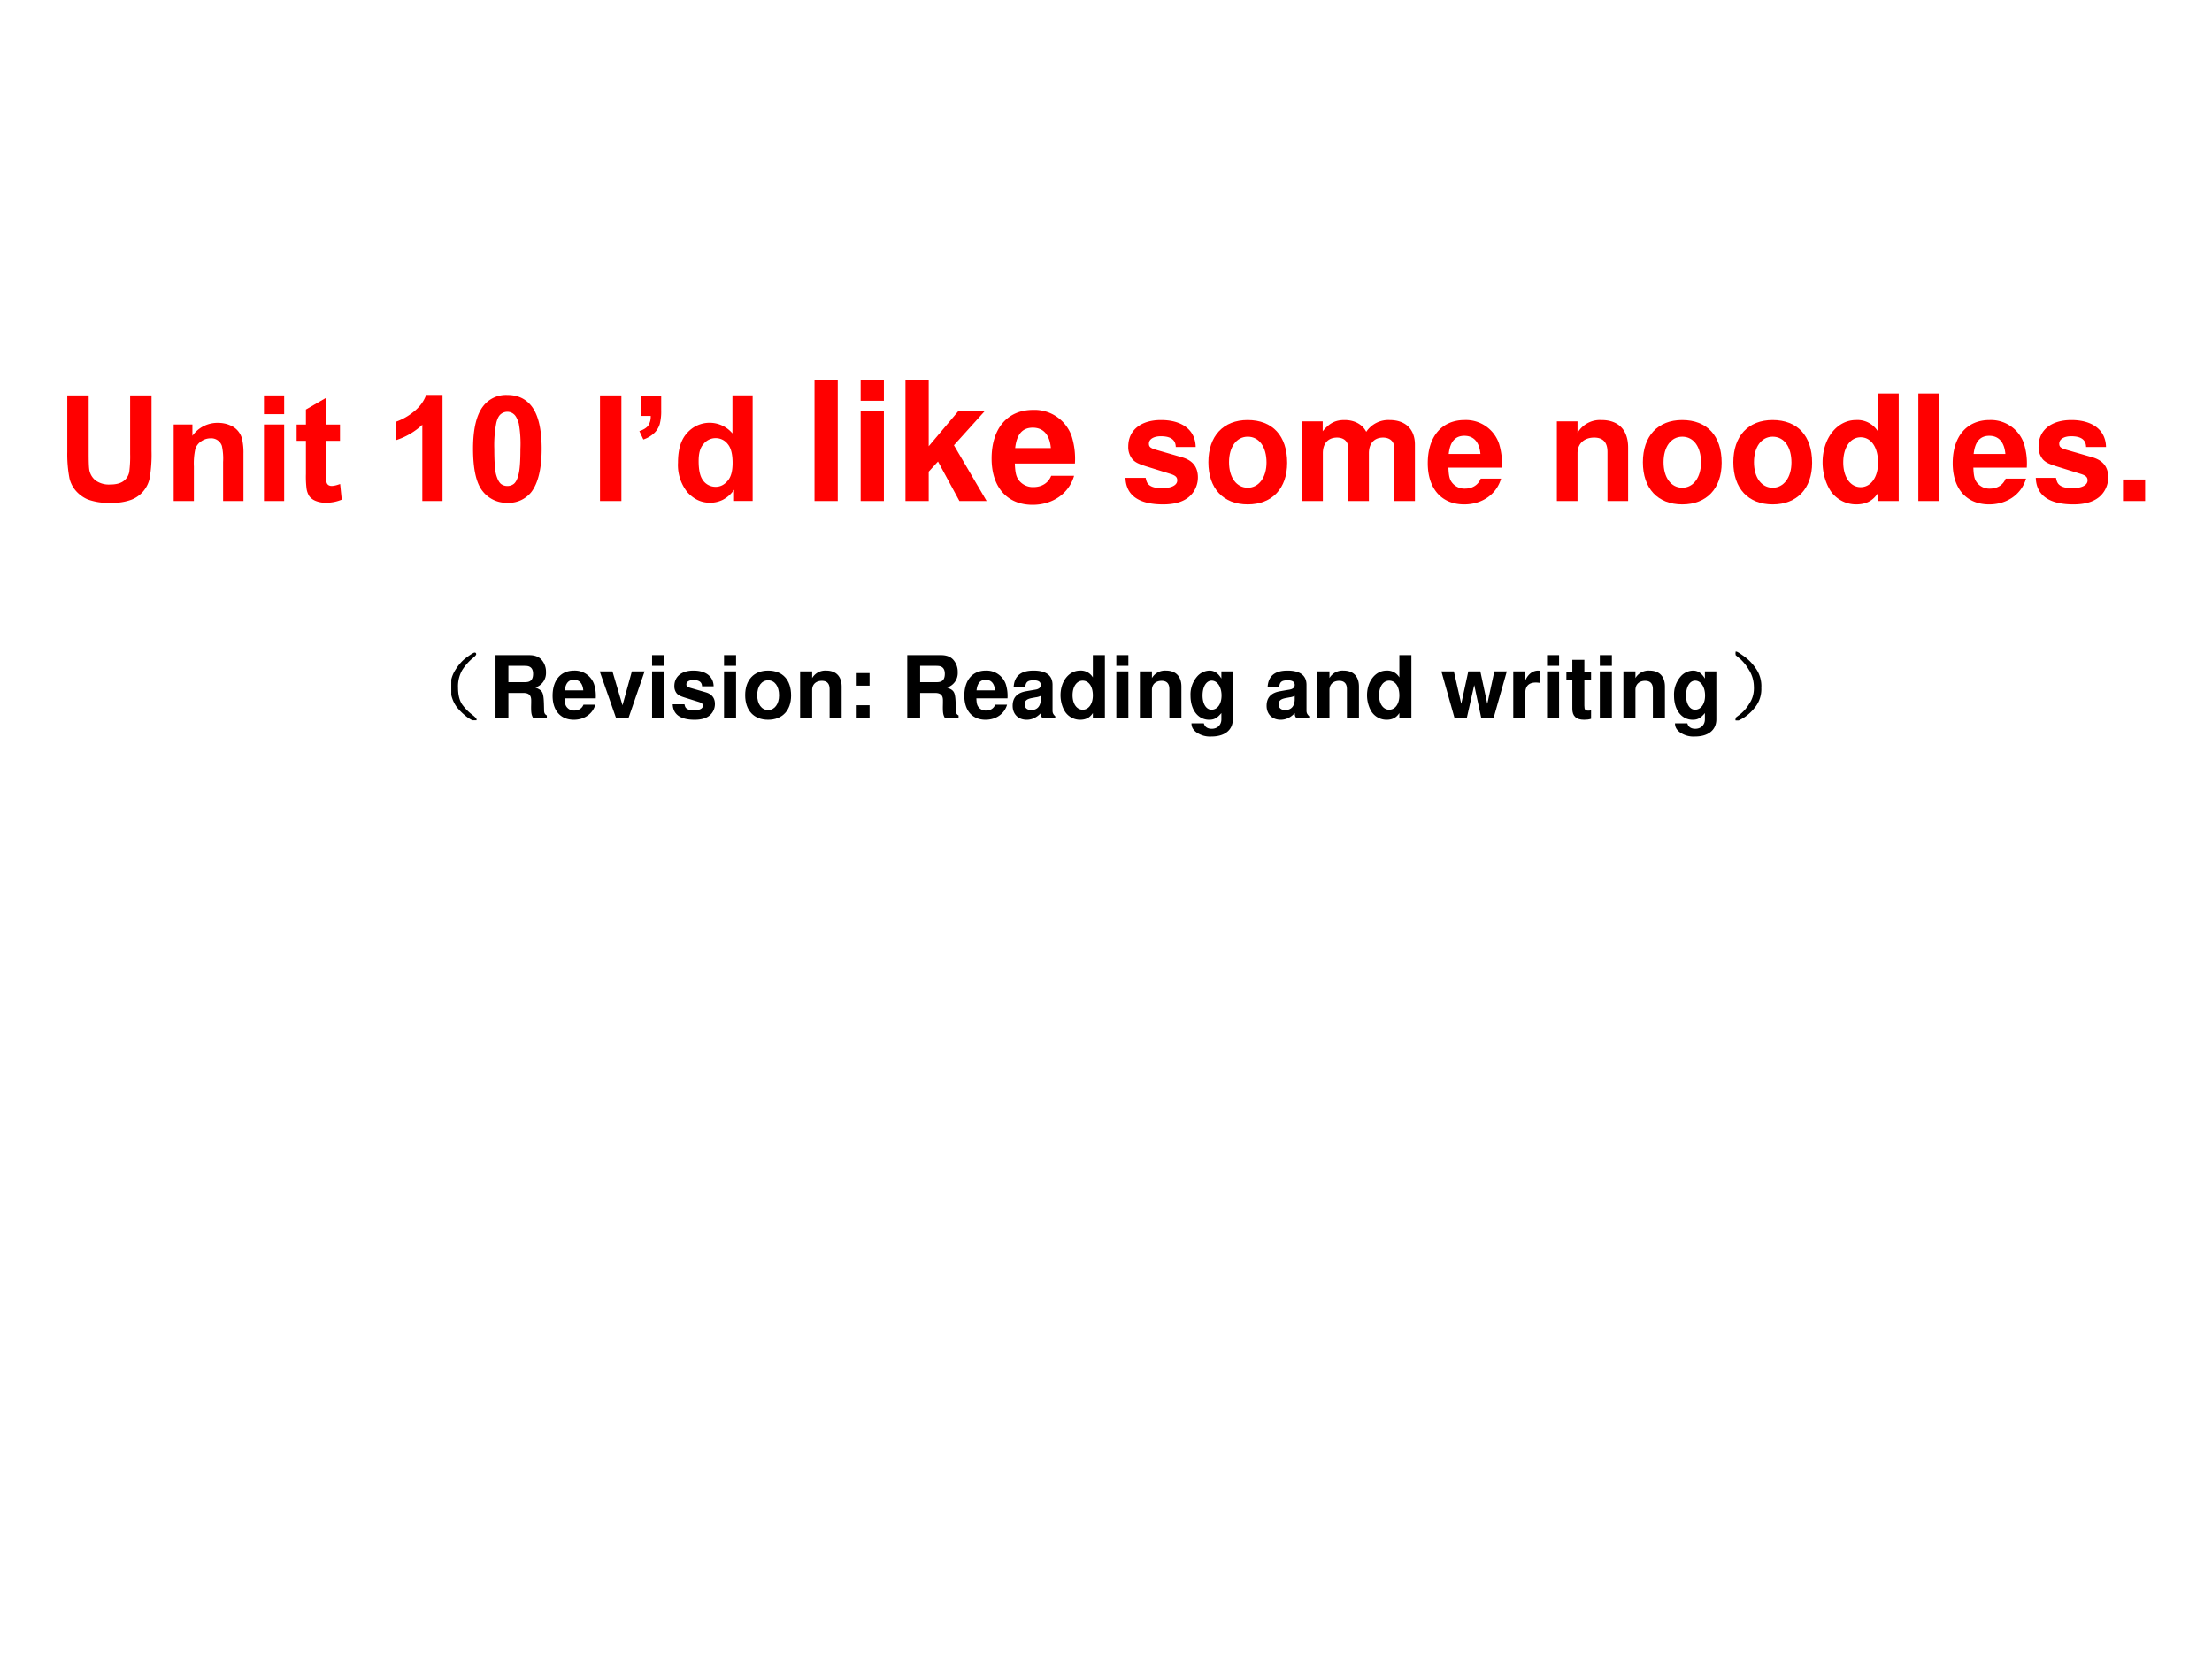
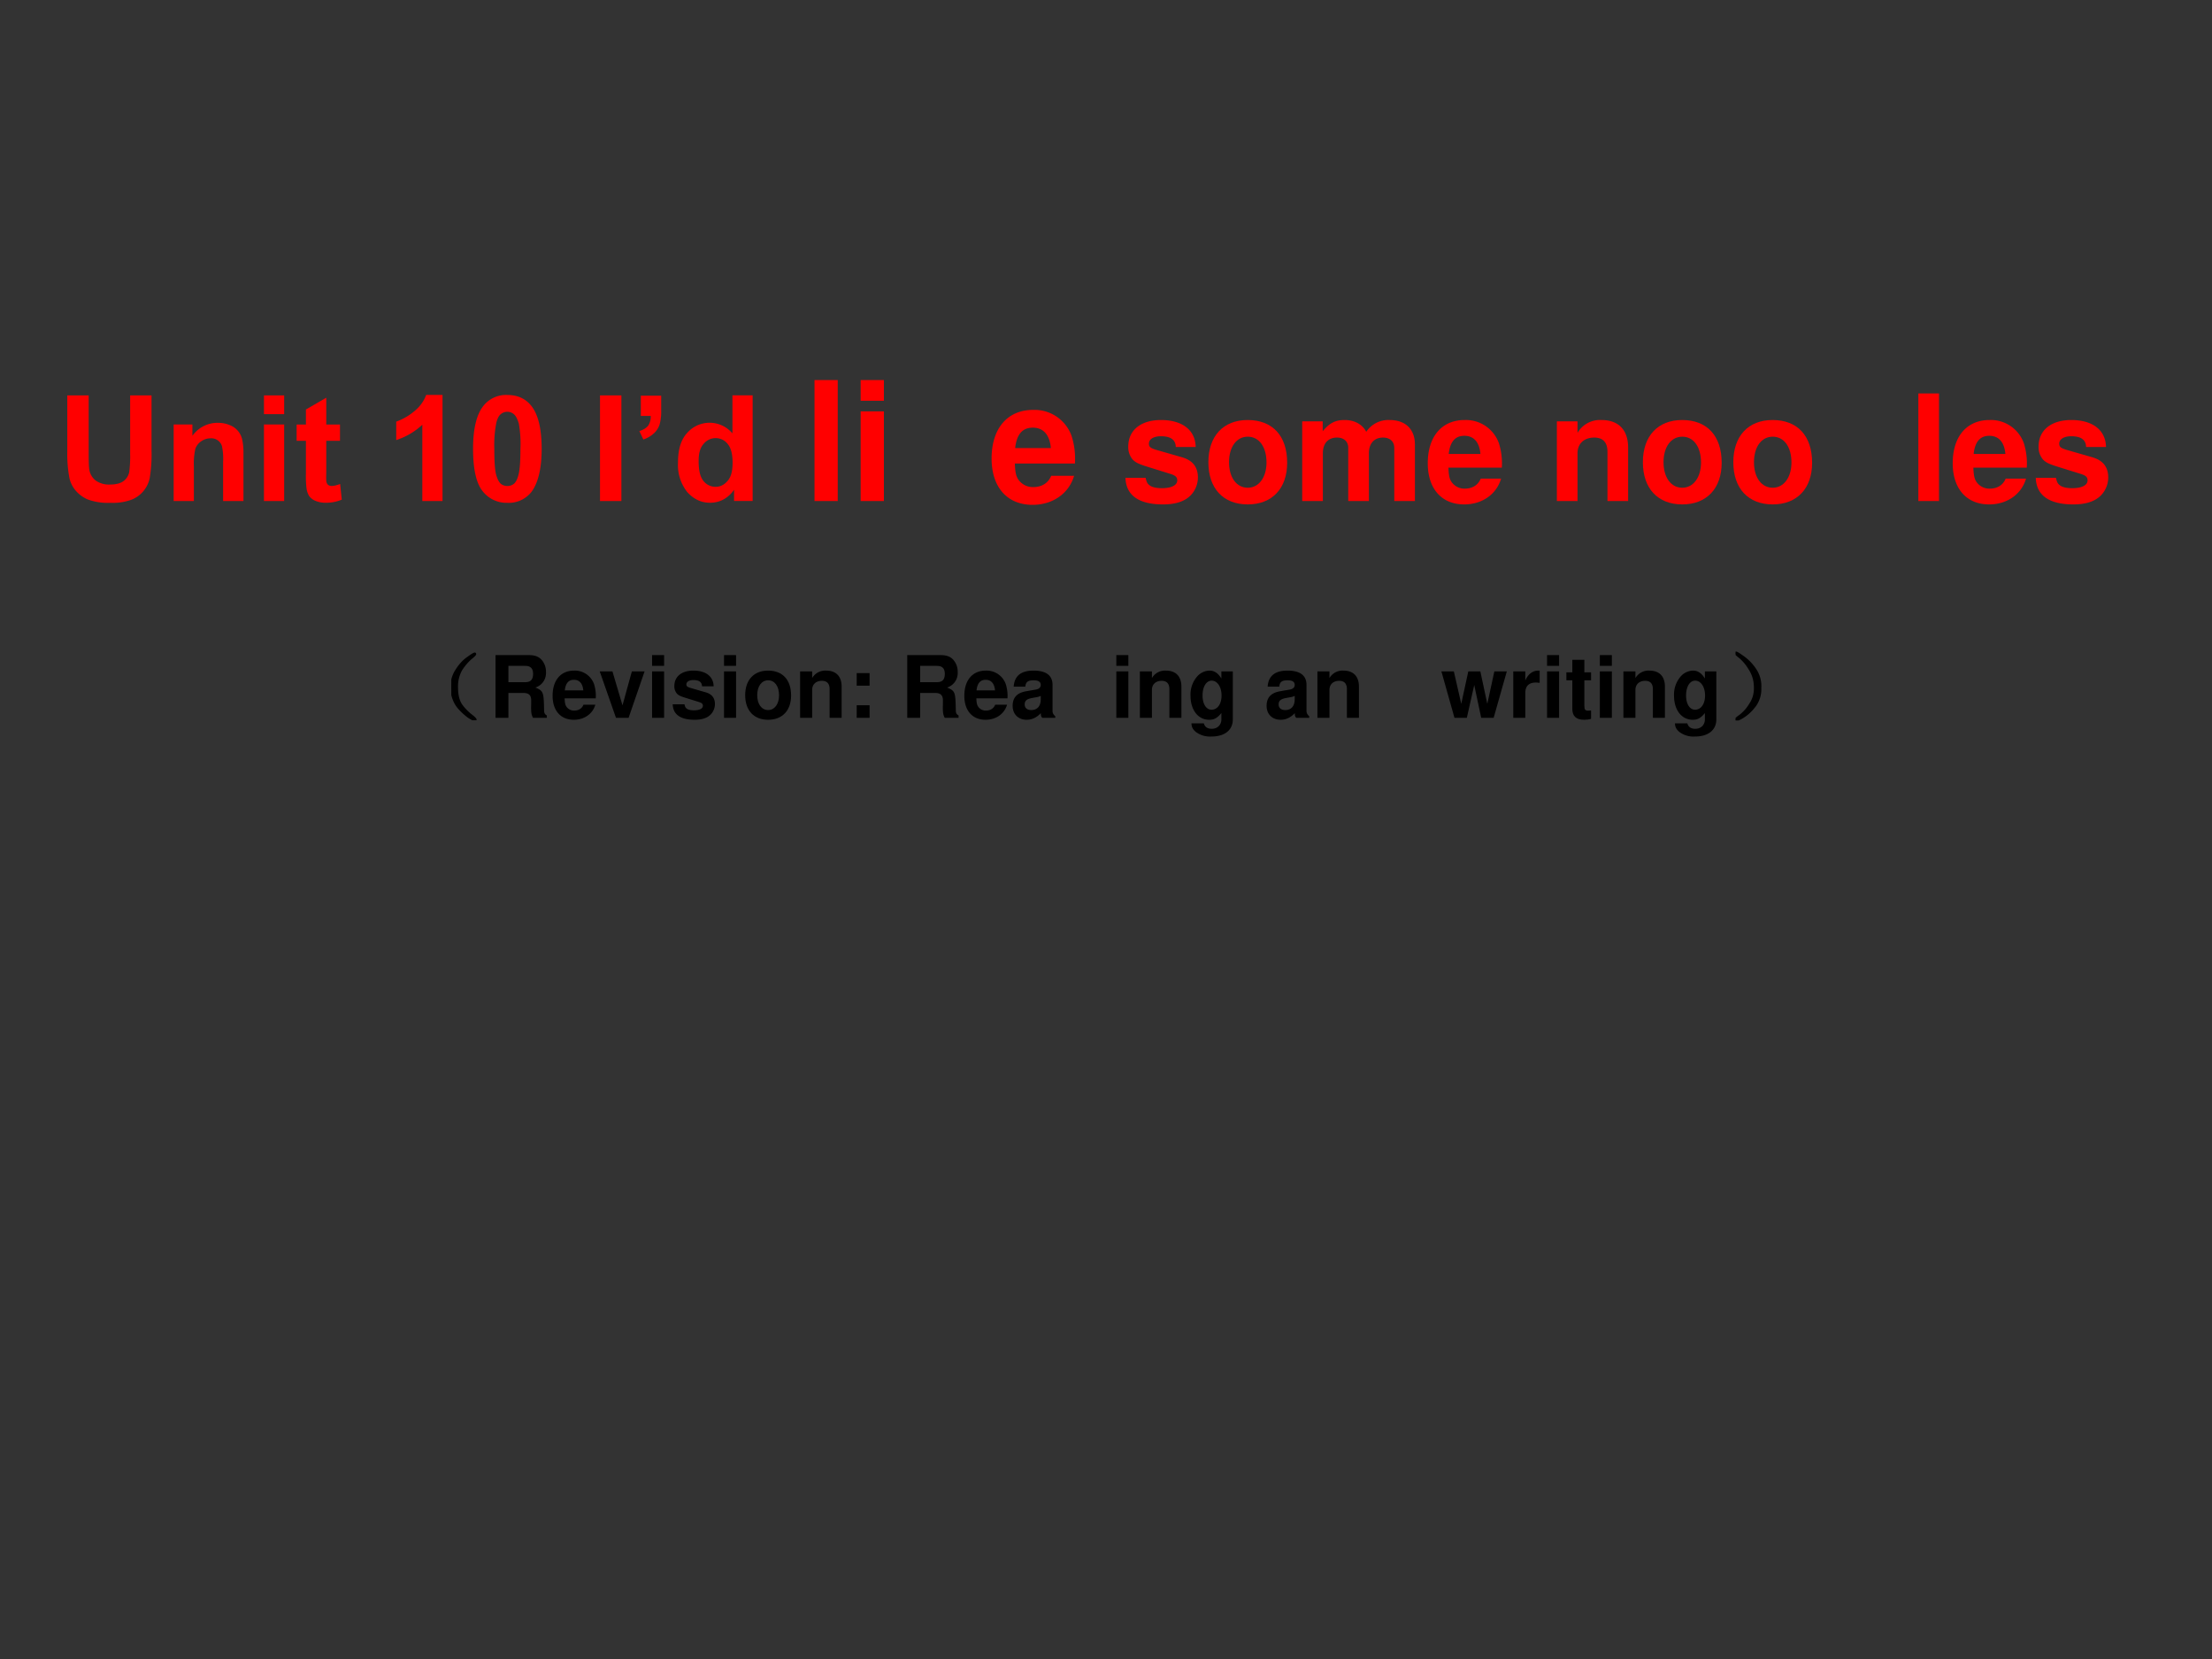
<svg xmlns="http://www.w3.org/2000/svg" xmlns:xlink="http://www.w3.org/1999/xlink" width="960" height="720" viewBox="0 0 720 540">
  <rect x="0" y="0" width="720" height="540" fill="#333333" stroke="none" />
  <g data-name="P">
    <clipPath id="a">
-       <path fill-rule="evenodd" d="M0 540h720V0H0Z" />
-     </clipPath>
+       </clipPath>
    <g clip-path="url(#a)">
-       <path fill="#fff" fill-rule="evenodd" d="M0 540h720V0H0Z" />
-     </g>
+       </g>
  </g>
  <g data-name="P">
    <symbol id="b">
      <path d="M-2147483500-2147483500Z" />
    </symbol>
    <use xlink:href="#b" fill="red" transform="matrix(48.024 0 0 -48.024 103130740000 -103130740000)" />
    <use xlink:href="#b" fill="none" stroke="red" stroke-miterlimit="10" stroke-width=".029" transform="matrix(48.024 0 0 -48.024 103130740000 -103130740000)" />
  </g>
  <g data-name="P" transform="matrix(48.024 0 0 -48.024 103130740000 -103130740000)">
    <use xlink:href="#b" fill="red" />
    <use xlink:href="#b" fill="none" stroke="red" stroke-miterlimit="10" stroke-width=".029" />
  </g>
  <g data-name="P">
    <symbol id="c">
      <path d="M0 .728h.145V.34C.145.28.146.24.15.22A.117.117 0 0 1 .194.15.156.156 0 0 1 .29.124c.04 0 .071.008.092.024A.1.1 0 0 1 .42.21a.805.805 0 0 1 .006.122v.396h.145V.352A.966.966 0 0 0 .559.17.2.2 0 0 0 .432.02.37.37 0 0 0 .294 0a.402.402 0 0 0-.156.023.226.226 0 0 0-.083.062.2.2 0 0 0-.04.08A.87.87 0 0 0 0 .346v.382Z" />
    </symbol>
    <symbol id="d">
      <path d="M.473 0H.335v.265a.406.406 0 0 1-.008.108.076.076 0 0 1-.077.052.11.11 0 0 1-.063-.02.1.1 0 0 1-.04-.051.458.458 0 0 1-.01-.12V0H0v.519h.127V.442A.208.208 0 0 0 .298.53C.328.53.356.525.381.514a.135.135 0 0 0 .084-.1.416.416 0 0 0 .008-.092V0Z" />
    </symbol>
    <symbol id="e">
      <path d="M0 .589v.127h.137V.589H0M0 0v.519h.137V0H0Z" />
    </symbol>
    <symbol id="f">
      <path d="M.294.53V.42H.201V.213C.2.17.2.145.203.138A.032.032 0 0 1 .215.12.04.04 0 0 1 .24.114c.012 0 .03.004.055.013L.306.021A.273.273 0 0 0 .197 0 .175.175 0 0 0 .13.012a.102.102 0 0 0-.044.032.132.132 0 0 0-.019.054.665.665 0 0 0-.004.097V.42H0v.11h.063v.102l.138.08V.53h.093Z" />
    </symbol>
    <symbol id="g">
      <path d="M-2147483500-2147483500Z" />
    </symbol>
    <symbol id="h">
      <path d="M.314 0H.177v.517A.473.473 0 0 0 0 .413v.125a.4.4 0 0 1 .117.066c.042.033.07.071.086.115h.111V0Z" />
    </symbol>
    <symbol id="i">
      <path d="M.232.731c.07 0 .124-.025.163-.074C.442.598.465.5.465.365.465.23.44.132.395.073A.195.195 0 0 0 .232 0a.205.205 0 0 0-.168.08C.021.134 0 .23 0 .367 0 .5.023.598.07.657a.195.195 0 0 0 .162.074m0-.114A.068.068 0 0 1 .188.601C.175.591.165.571.158.544A.785.785 0 0 1 .144.365c0-.084.004-.142.012-.173C.165.16.176.14.188.129A.07.07 0 0 1 .232.114a.07.07 0 0 1 .045.015C.29.14.3.16.307.187c.01.035.014.094.014.178A.775.775 0 0 1 .31.538C.3.57.289.591.276.601a.066.066 0 0 1-.044.016Z" />
    </symbol>
    <symbol id="j">
      <path d="M0 0v.716h.145V0H0Z" />
    </symbol>
    <symbol id="k">
      <path d="M.011.297h.137V.199a.345.345 0 0 0-.01-.095A.14.14 0 0 0 .1.043.198.198 0 0 0 .027 0L0 .057c.028.009.047.021.06.037A.113.113 0 0 1 .077.16H.01v.137Z" />
    </symbol>
    <symbol id="l">
      <path d="M.506.012H.38v.076A.208.208 0 0 0 .304.02.193.193 0 0 0 .217 0c-.06 0-.11.024-.154.072a.295.295 0 0 0-.063.2c0 .089.02.156.062.201A.202.202 0 0 0 .369.47v.258h.137V.012M.14.282c0-.055.008-.095.023-.12A.104.104 0 0 1 .256.108c.031 0 .058.014.08.04C.36.175.37.216.37.27c0 .06-.011.102-.033.128a.102.102 0 0 1-.082.04.104.104 0 0 1-.082-.04C.15.373.14.335.14.283Z" />
    </symbol>
    <use xlink:href="#c" fill="red" transform="matrix(48.024 0 0 -48.024 21.903 163.666)" />
    <use xlink:href="#d" fill="red" transform="matrix(48.024 0 0 -48.024 56.53 163.08)" />
    <use xlink:href="#e" fill="red" transform="matrix(48.024 0 0 -48.024 85.919 163.08)" />
    <use xlink:href="#f" fill="red" transform="matrix(48.024 0 0 -48.024 96.55 163.643)" />
    <use xlink:href="#g" fill="red" transform="matrix(48.024 0 0 -48.024 103130740000 -103130740000)" />
    <use xlink:href="#h" fill="red" transform="matrix(48.024 0 0 -48.024 128.964 163.08)" />
    <use xlink:href="#i" fill="red" transform="matrix(48.024 0 0 -48.024 153.98 163.666)" />
    <use xlink:href="#g" fill="red" transform="matrix(48.024 0 0 -48.024 103130740000 -103130740000)" />
    <use xlink:href="#j" fill="red" transform="matrix(48.024 0 0 -48.024 195.298 163.08)" />
    <use xlink:href="#k" fill="red" transform="matrix(48.024 0 0 -48.024 208.109 143.054)" />
    <use xlink:href="#l" fill="red" transform="matrix(48.024 0 0 -48.024 220.686 163.643)" />
    <use xlink:href="#g" fill="red" transform="matrix(48.024 0 0 -48.024 103130740000 -103130740000)" />
    <symbol id="m">
      <path d="M.14.729H0V0h.14v.729Z" />
    </symbol>
    <symbol id="n">
      <path d="M.14.54H0V0h.14v.54m0 .189H0V.604h.14v.125Z" />
    </symbol>
    <symbol id="o">
-       <path d="M.14.33v.399H0V0h.14v.177l.056.061L.325 0h.164L.292.336.476.54H.317L.14.33Z" />
-     </symbol>
+       </symbol>
    <symbol id="p">
      <path d="M.502.249a.452.452 0 0 1-.02.166.237.237 0 0 1-.232.157C.095.572 0 .46 0 .279 0 .106.094 0 .247 0c.121 0 .219.068.25.175H.359C.342.132.303.107.252.107A.106.106 0 0 0 .16.154C.147.174.142.198.14.249h.362m-.36.093c.009.083.044.123.106.123C.312.465.35.422.357.342H.142Z" />
    </symbol>
    <use xlink:href="#m" fill="red" transform="matrix(54.024 0 0 -54.024 265.12 163.08)" />
    <use xlink:href="#n" fill="red" transform="matrix(54.024 0 0 -54.024 280.138 163.08)" />
    <use xlink:href="#o" fill="red" transform="matrix(54.024 0 0 -54.024 294.725 163.08)" />
    <use xlink:href="#p" fill="red" transform="matrix(54.024 0 0 -54.024 322.763 164.323)" />
    <symbol id="q">
      <path d="M-2147483500-2147483500Z" />
    </symbol>
    <use xlink:href="#q" fill="red" transform="matrix(48.024 0 0 -48.024 103130740000 -103130740000)" />
    <symbol id="r">
      <path d="M.476.389C.474.503.386.572.241.572.104.572.019.503.019.392a.13.13 0 0 1 .03-.088C.068.285.085.276.137.259L.304.207C.339.196.351.185.351.163.351.13.312.11.247.11.21.11.182.116.164.129.149.14.143.151.137.18H0C.004.061.091 0 .255 0 .33 0 .387.016.427.048.467.08.491.13.491.183c0 .07-.035.115-.106.136L.208.37C.169.382.159.39.159.412c0 .03.032.05.081.05.067 0 .1-.024.101-.073h.135Z" />
    </symbol>
    <symbol id="s">
      <path d="M.266.572C.101.572 0 .463 0 .286 0 .108.101 0 .267 0c.165 0 .267.108.267.282 0 .183-.099.29-.268.29M.267.459C.344.459.394.39.394.284.394.183.342.113.267.113.191.113.14.182.14.286c0 .104.051.173.127.173Z" />
    </symbol>
    <symbol id="t">
      <path d="M0 .54V0h.14v.324C.14.391.176.43.236.43.283.43.312.403.312.36V0h.14v.324C.452.39.488.43.548.43.595.43.624.403.624.36V0h.14v.382C.764.487.7.549.592.549a.18.18 0 0 1-.158-.08C.408.52.354.549.287.549.225.549.185.529.139.473V.54H0Z" />
    </symbol>
    <symbol id="u">
      <path d="M0 .54V0h.14v.324C.14.388.184.43.253.43c.06 0 .09-.033.09-.097V0h.14v.362c0 .12-.065.187-.181.187A.176.176 0 0 1 .14.462V.54H0Z" />
    </symbol>
    <symbol id="v">
-       <path d="M.376.023h.14v.729h-.14V.493a.162.162 0 0 1-.149.079C.098.572 0 .448 0 .285 0 .212.022.138.058.086A.21.21 0 0 1 .227 0c.068 0 .114.024.149.078V.023M.258.455C.329.455.376.387.376.283.376.185.328.117.258.117.188.117.14.186.14.285c0 .101.048.17.118.17Z" />
-     </symbol>
+       </symbol>
    <symbol id="w">
-       <path d="M.15.146H0V0h.15v.146Z" />
-     </symbol>
+       </symbol>
    <use xlink:href="#r" fill="red" transform="matrix(48.024 0 0 -48.024 366.333 164.185)" />
    <use xlink:href="#s" fill="red" transform="matrix(48.024 0 0 -48.024 393.322 164.185)" />
    <use xlink:href="#t" fill="red" transform="matrix(48.024 0 0 -48.024 423.865 163.08)" />
    <use xlink:href="#p" fill="red" transform="matrix(48.024 0 0 -48.024 464.734 164.185)" />
    <use xlink:href="#q" fill="red" transform="matrix(48.024 0 0 -48.024 103130740000 -103130740000)" />
    <use xlink:href="#u" fill="red" transform="matrix(48.024 0 0 -48.024 506.755 163.08)" />
    <use xlink:href="#s" fill="red" transform="matrix(48.024 0 0 -48.024 534.753 164.185)" />
    <use xlink:href="#s" fill="red" transform="matrix(48.024 0 0 -48.024 564.192 164.185)" />
    <use xlink:href="#v" fill="red" transform="matrix(48.024 0 0 -48.024 593.246 164.185)" />
    <use xlink:href="#m" fill="red" transform="matrix(48.024 0 0 -48.024 624.414 163.08)" />
    <use xlink:href="#p" fill="red" transform="matrix(48.024 0 0 -48.024 635.603 164.185)" />
    <use xlink:href="#r" fill="red" transform="matrix(48.024 0 0 -48.024 662.64 164.185)" />
    <use xlink:href="#w" fill="red" transform="matrix(48.024 0 0 -48.024 691.023 163.08)" />
  </g>
  <use xlink:href="#q" fill="red" data-name="P" transform="matrix(48.024 0 0 -48.024 103130740000 -103130740000)" />
  <g data-name="P">
    <symbol id="x">
      <path d="M.224.06C.266.029.284.01.279.005.273 0 .249.012.204.04a.693.693 0 0 0-.128.121.365.365 0 0 0-.07.196.352.352 0 0 0 .05.215c.04.065.085.116.137.152.054.039.082.055.082.047C.277.766.26.749.224.72a.627.627 0 0 1-.11-.13.395.395 0 0 1-.05-.21c0-.087.017-.154.05-.204A.594.594 0 0 1 .225.06Z" />
    </symbol>
    <use xlink:href="#x" transform="matrix(27.984 0 0 -27.984 146.893 234.442)" />
    <use xlink:href="#x" fill="none" stroke="#000" stroke-miterlimit="10" stroke-width=".029" transform="matrix(27.984 0 0 -27.984 146.893 234.442)" />
  </g>
  <g data-name="P">
    <symbol id="y">
      <path d="M.15.289h.172C.387.289.415.263.415.203v-.03L.414.125C.414.056.418.035.436 0h.161v.027C.574.04.565.055.565.087.561.302.557.312.464.352a.177.177 0 0 1 .123.18.21.21 0 0 1-.055.147C.499.713.453.729.391.729H0V0h.15v.289m0 .125v.19h.181C.374.604.391.6.41.585.428.57.437.545.437.511.437.476.428.448.41.433.393.419.374.414.331.414H.15Z" />
    </symbol>
    <symbol id="z">
      <path d="m.336 0 .186.54H.374L.265.145.148.54H0L.189 0h.147Z" />
    </symbol>
    <symbol id="A">
      <path d="M.15.146H0V0h.15v.146m0 .374H0V.374h.15V.52Z" />
    </symbol>
    <symbol id="B">
      <path d="M.496.04C.472.063.464.079.464.106v.3c0 .11-.075.166-.221.166C.097.572.021.51.012.385h.135c.007.056.03.074.099.074C.3.459.327.441.327.405A.048.048 0 0 0 .303.363C.284.353.284.353.215.342L.159.332C.052.314 0 .259 0 .162 0 .065.065 0 .164 0c.06 0 .114.025.164.077 0-.028.003-.038.016-.054h.152V.04m-.169.2C.327.159.287.113.216.113.169.113.14.138.14.178.14.22.162.24.22.252l.048.009a.176.176 0 0 1 .059.017V.24Z" />
    </symbol>
    <symbol id="C">
      <path d="M.359.758V.675C.32.738.277.767.22.767A.199.199 0 0 1 .082.704.32.32 0 0 1 0 .475c0-.166.088-.28.217-.28.058 0 .093.019.142.078V.2C.359.135.313.09.247.09.197.09.166.112.155.153H.011C.012.111.027.082.064.052A.274.274 0 0 1 .242 0c.156 0 .25.075.25.2v.558H.359M.246.65C.312.65.361.577.361.477.361.379.314.312.244.312.183.312.14.379.14.477.14.579.183.65.246.65Z" />
    </symbol>
    <symbol id="D">
      <path d="m.608 0 .153.54H.616L.534.162.453.54h-.14L.231.162.145.54H0L.152 0h.144l.086.381L.463 0h.145Z" />
    </symbol>
    <symbol id="E">
      <path d="M0 .54V0h.14v.287C.14.369.181.41.263.41A.247.247 0 0 0 .307.406v.142L.29.549C.226.549.171.507.14.434V.54H0Z" />
    </symbol>
    <symbol id="F">
      <path d="M.287.552H.209v.145h-.14V.552H0V.459h.069V.127C.069.042.114 0 .206 0c.032 0 .055.003.081.011v.098C.273.107.266.106.255.106.218.106.209.117.209.165v.294h.078v.093Z" />
    </symbol>
    <use xlink:href="#y" transform="matrix(27.984 0 0 -27.984 161.289 233.64)" />
    <use xlink:href="#p" transform="matrix(27.984 0 0 -27.984 179.87 234.284)" />
    <use xlink:href="#z" transform="matrix(27.984 0 0 -27.984 195.205 233.64)" />
    <use xlink:href="#n" transform="matrix(27.984 0 0 -27.984 212.248 233.64)" />
    <use xlink:href="#r" transform="matrix(27.984 0 0 -27.984 218.964 234.284)" />
    <use xlink:href="#n" transform="matrix(27.984 0 0 -27.984 235.67 233.64)" />
    <use xlink:href="#s" transform="matrix(27.984 0 0 -27.984 242.554 234.284)" />
    <use xlink:href="#u" transform="matrix(27.984 0 0 -27.984 260.436 233.64)" />
    <use xlink:href="#A" transform="matrix(27.984 0 0 -27.984 278.85 233.64)" />
    <use xlink:href="#q" transform="matrix(27.984 0 0 -27.984 60095178000 -60095178000)" />
    <use xlink:href="#y" transform="matrix(27.984 0 0 -27.984 295.304 233.64)" />
    <use xlink:href="#p" transform="matrix(27.984 0 0 -27.984 313.885 234.284)" />
    <use xlink:href="#B" transform="matrix(27.984 0 0 -27.984 329.613 234.284)" />
    <use xlink:href="#v" transform="matrix(27.984 0 0 -27.984 345.2 234.284)" />
    <use xlink:href="#n" transform="matrix(27.984 0 0 -27.984 363.361 233.64)" />
    <use xlink:href="#u" transform="matrix(27.984 0 0 -27.984 371.029 233.64)" />
    <use xlink:href="#C" transform="matrix(27.984 0 0 -27.984 387.511 239.74)" />
    <use xlink:href="#q" transform="matrix(27.984 0 0 -27.984 60095178000 -60095178000)" />
    <use xlink:href="#B" transform="matrix(27.984 0 0 -27.984 412.277 234.284)" />
    <use xlink:href="#u" transform="matrix(27.984 0 0 -27.984 428.816 233.64)" />
    <use xlink:href="#v" transform="matrix(27.984 0 0 -27.984 444.963 234.284)" />
    <use xlink:href="#q" transform="matrix(27.984 0 0 -27.984 60095178000 -60095178000)" />
    <use xlink:href="#D" transform="matrix(27.984 0 0 -27.984 469.169 233.64)" />
    <use xlink:href="#E" transform="matrix(27.984 0 0 -27.984 492.563 233.64)" />
    <use xlink:href="#n" transform="matrix(27.984 0 0 -27.984 503.561 233.64)" />
    <use xlink:href="#F" transform="matrix(27.984 0 0 -27.984 509.857 234.284)" />
    <use xlink:href="#n" transform="matrix(27.984 0 0 -27.984 520.743 233.64)" />
    <use xlink:href="#u" transform="matrix(27.984 0 0 -27.984 528.41 233.64)" />
    <use xlink:href="#C" transform="matrix(27.984 0 0 -27.984 544.893 239.74)" />
  </g>
  <g data-name="P">
    <symbol id="G">
      <path d="M.219.168a.503.503 0 0 0-.14-.129C.028.01.002 0 0 .008c0 .005.02.022.059.05a.479.479 0 0 1 .113.13c.042.062.06.134.055.214a.384.384 0 0 1-.063.2A.549.549 0 0 1 .06.73C.019.762 0 .78 0 .785.003.793.027.78.074.746A.542.542 0 0 0 .22.602.342.342 0 0 0 .285.379.325.325 0 0 0 .22.168Z" />
    </symbol>
    <use xlink:href="#G" transform="matrix(27.984 0 0 -27.984 564.925 234.515)" />
    <use xlink:href="#G" fill="none" stroke="#000" stroke-miterlimit="10" stroke-width=".029" transform="matrix(27.984 0 0 -27.984 564.925 234.515)" />
  </g>
  <use xlink:href="#q" data-name="P" transform="matrix(27.984 0 0 -27.984 60095178000 -60095178000)" />
  <g data-name="P">
    <symbol id="H">
      <path d="M-2147483500-2147483500Z" />
    </symbol>
    <use xlink:href="#H" transform="matrix(32.04 0 0 -32.04 68805370000 -68805370000)" />
  </g>
</svg>